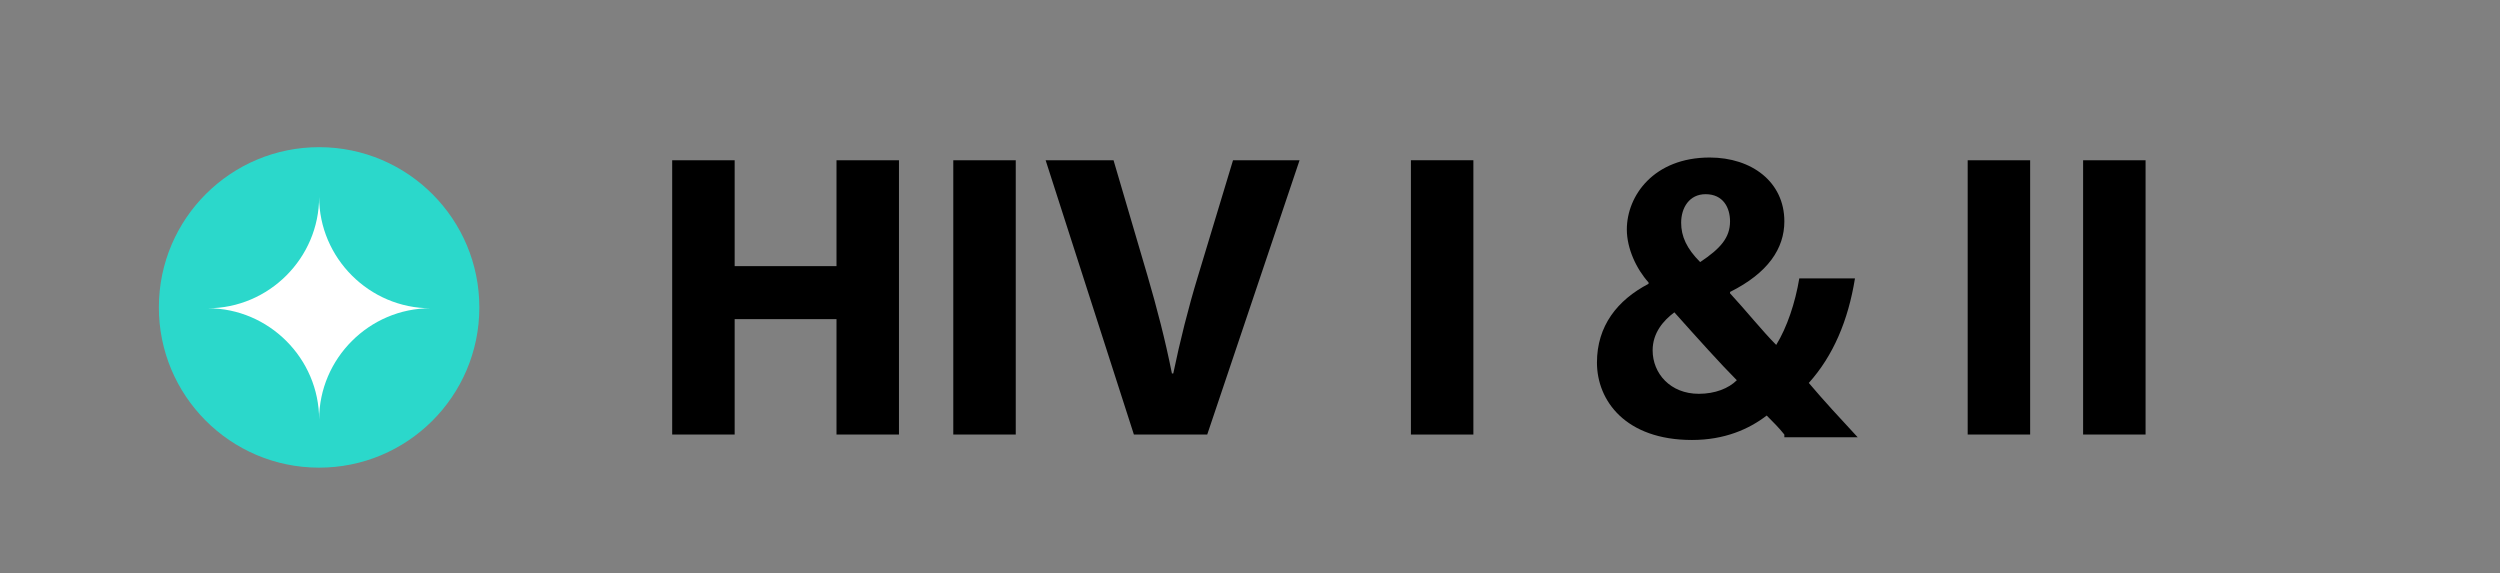
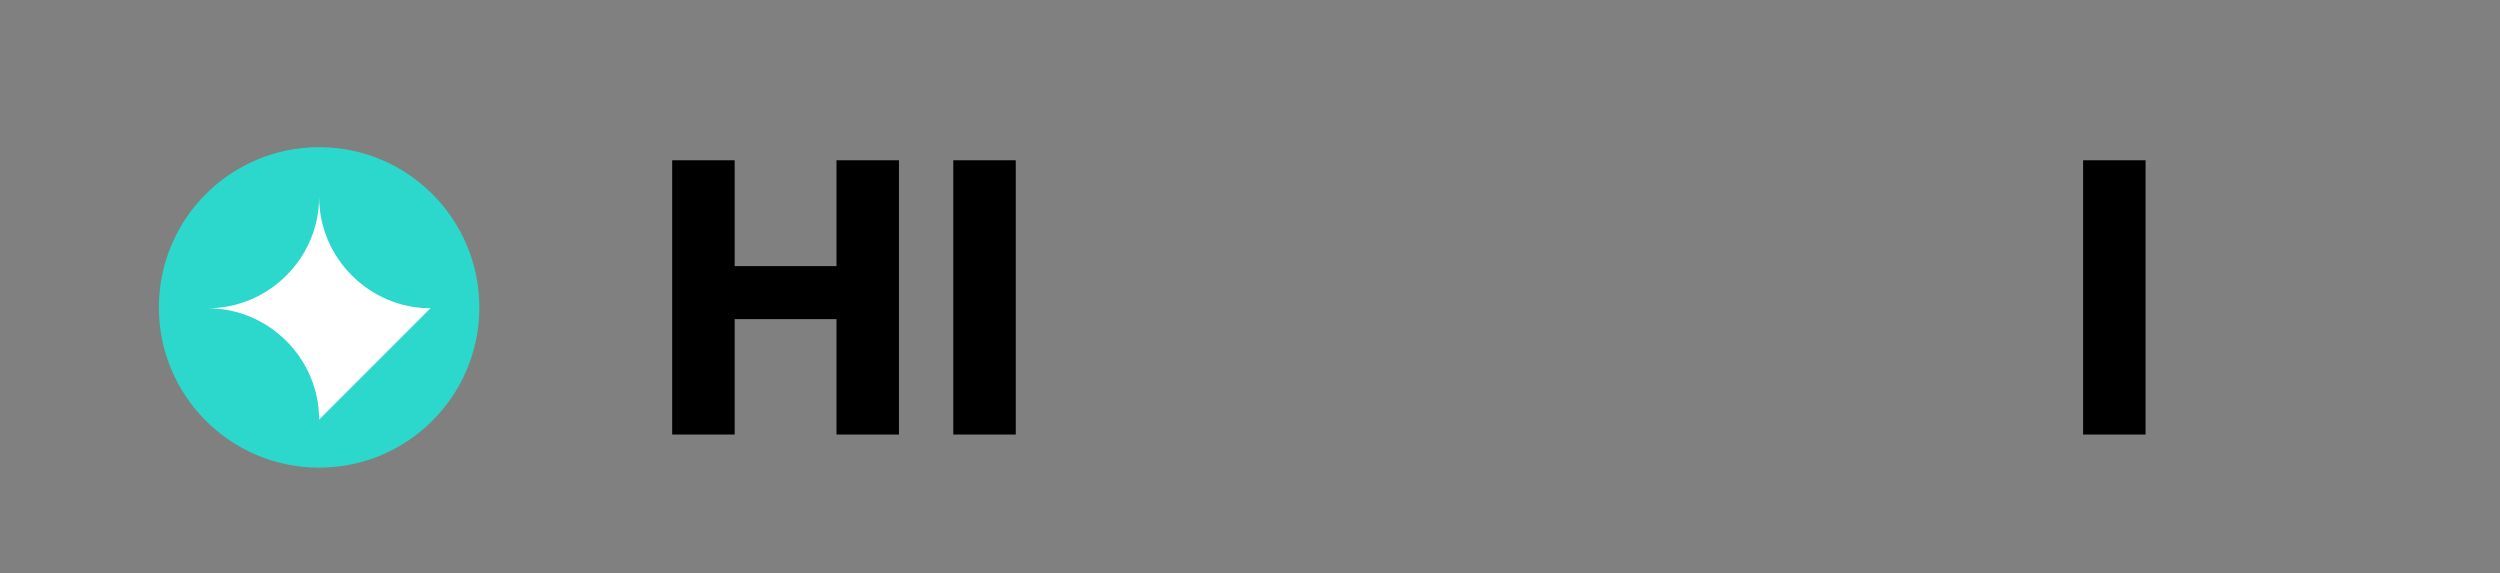
<svg xmlns="http://www.w3.org/2000/svg" version="1.1" id="Layer_1" x="0px" y="0px" viewBox="0 0 184.1 42.2" style="enable-background:new 0 0 184.1 42.2;" xml:space="preserve">
  <rect x="0" y="0" width="184.1" height="42.2" fill="#808080" stroke="none" />
  <style type="text/css">
	.st0{fill:#2BD8CB;}
	.st1{fill:#FFFFFF;}
</style>
  <g>
    <path d="M54.1,11.8v7.8h7.5v-7.8h4.6V32h-4.6v-8.5h-7.5V32h-4.6V11.8H54.1z" />
    <path d="M74.8,11.8V32h-4.6V11.8H74.8z" />
-     <path d="M83.5,32L77,11.8h5l2.5,8.5c0.7,2.4,1.3,4.7,1.8,7.2h0.1c0.5-2.4,1.1-4.8,1.8-7.1l2.6-8.6h4.9L88.9,32H83.5z" />
-     <path d="M108.5,11.8V32h-4.6V11.8H108.5z" />
-     <path d="M131.4,32c-0.4-0.5-0.8-0.9-1.3-1.4c-1.3,1-3.1,1.8-5.5,1.8c-4.9,0-7-2.9-7-5.7c0-2.7,1.5-4.6,3.8-5.8v-0.1   c-0.9-1-1.6-2.5-1.6-3.9c0-2.5,2-5.3,6.1-5.3c3.1,0,5.5,1.8,5.5,4.7c0,2-1.2,3.8-4,5.2v0.1c1.2,1.3,2.4,2.8,3.4,3.8   c0.8-1.3,1.4-3.1,1.7-4.9h4.1c-0.5,3.1-1.6,5.7-3.4,7.7c1.1,1.3,2.3,2.6,3.6,4h-5.4V32z M127.9,28c-1.2-1.2-2.9-3.1-4.6-5   c-0.8,0.6-1.6,1.5-1.6,2.8c0,1.7,1.3,3.2,3.4,3.2C126.3,29,127.3,28.6,127.9,28z M125.6,14.3c-1.2,0-1.8,1-1.8,2.1   c0,1,0.4,1.9,1.4,2.9c1.5-1,2.2-1.8,2.2-3C127.4,15.3,126.9,14.3,125.6,14.3L125.6,14.3z" />
-     <path d="M149.5,11.8V32h-4.6V11.8H149.5z" />
    <path d="M158,11.8V32h-4.6V11.8H158z" />
  </g>
  <g>
    <g>
      <ellipse transform="matrix(2.415443e-03 -1 1 2.415443e-03 0.742 46.083)" class="st0" cx="23.5" cy="22.7" rx="11.8" ry="11.8" />
    </g>
-     <path class="st1" d="M31.7,22.7c-4.5,0-8.2-3.7-8.2-8.2c0,4.5-3.7,8.2-8.2,8.2c4.5,0,8.2,3.7,8.2,8.2   C23.5,26.4,27.2,22.7,31.7,22.7" />
+     <path class="st1" d="M31.7,22.7c-4.5,0-8.2-3.7-8.2-8.2c0,4.5-3.7,8.2-8.2,8.2c4.5,0,8.2,3.7,8.2,8.2   " />
  </g>
</svg>